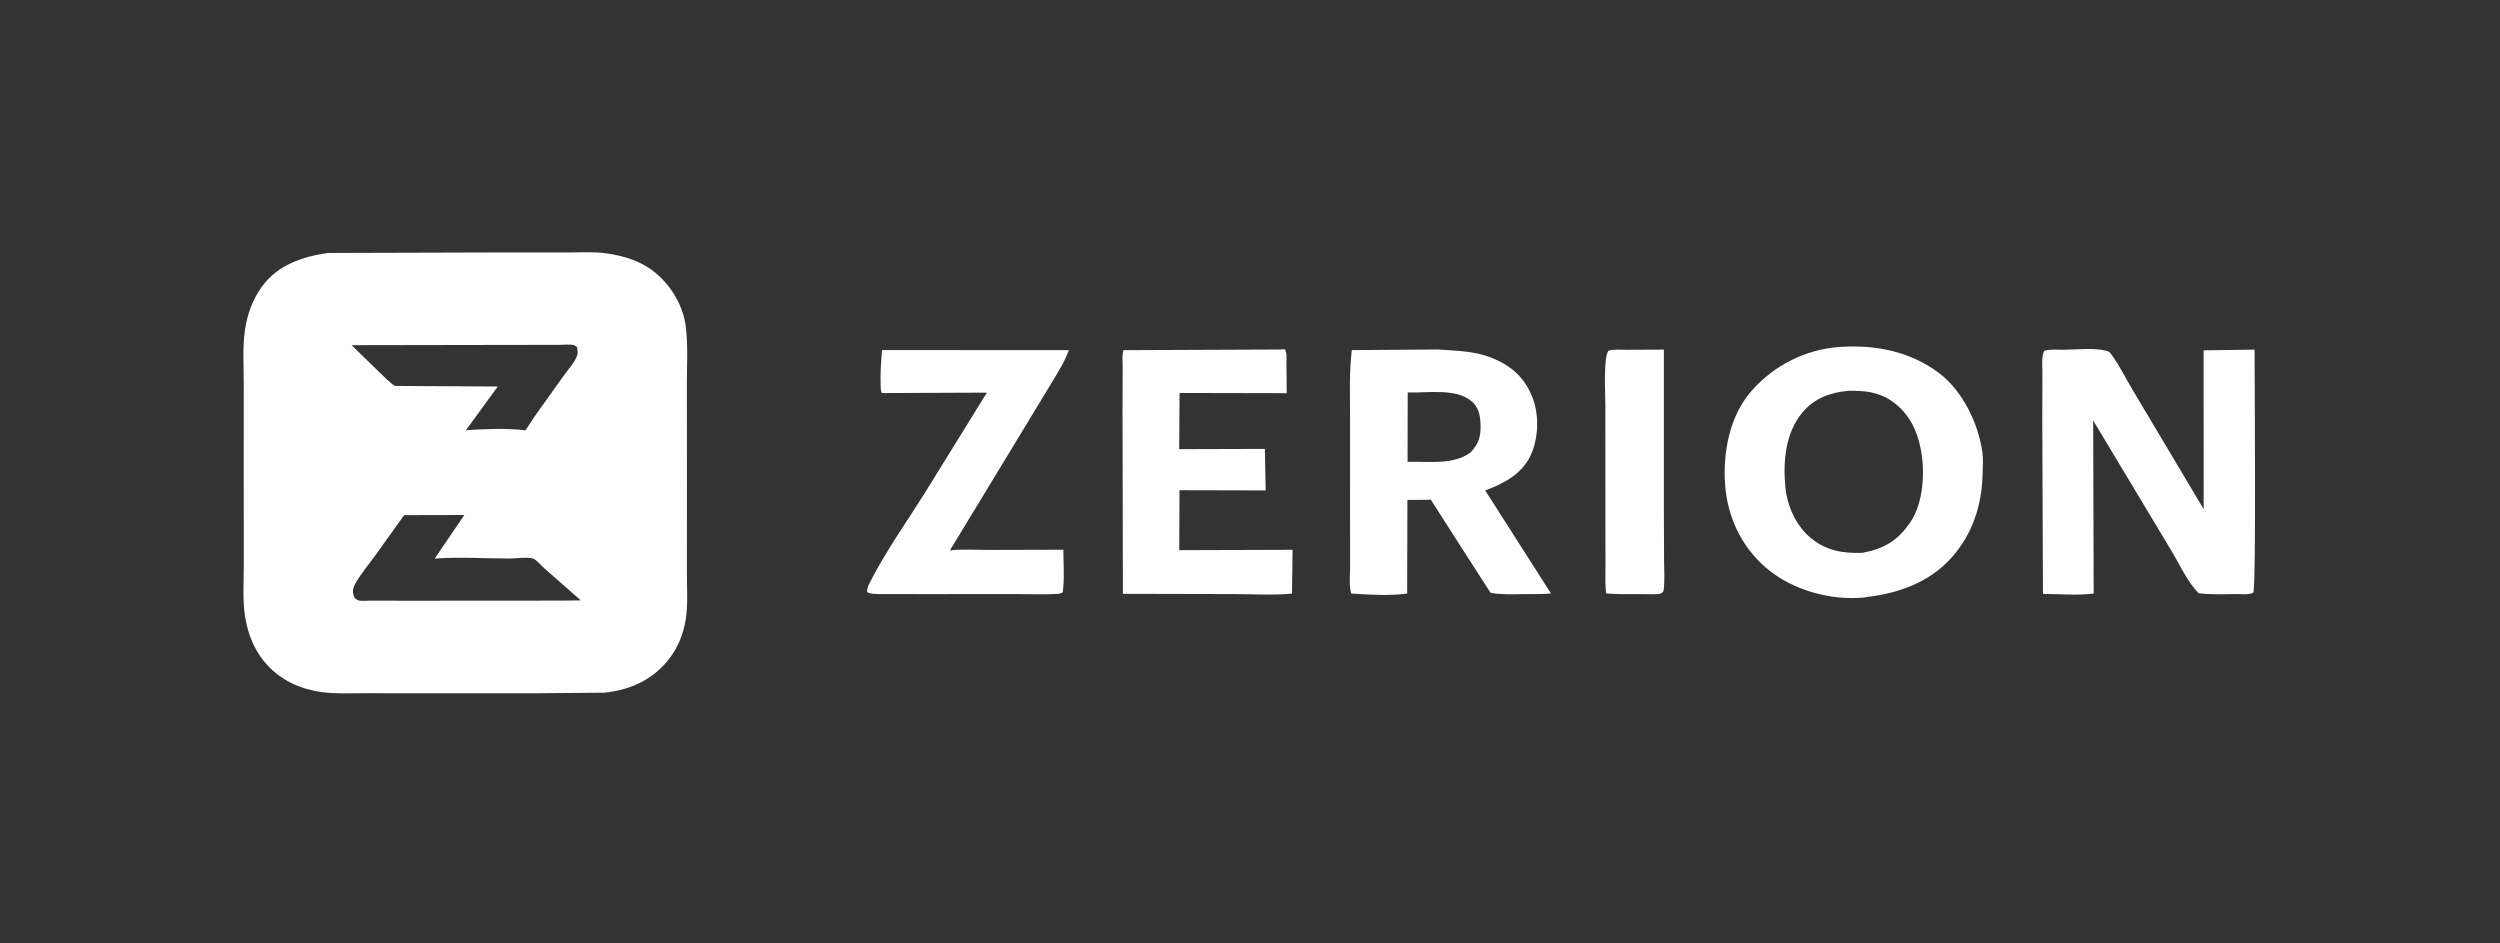
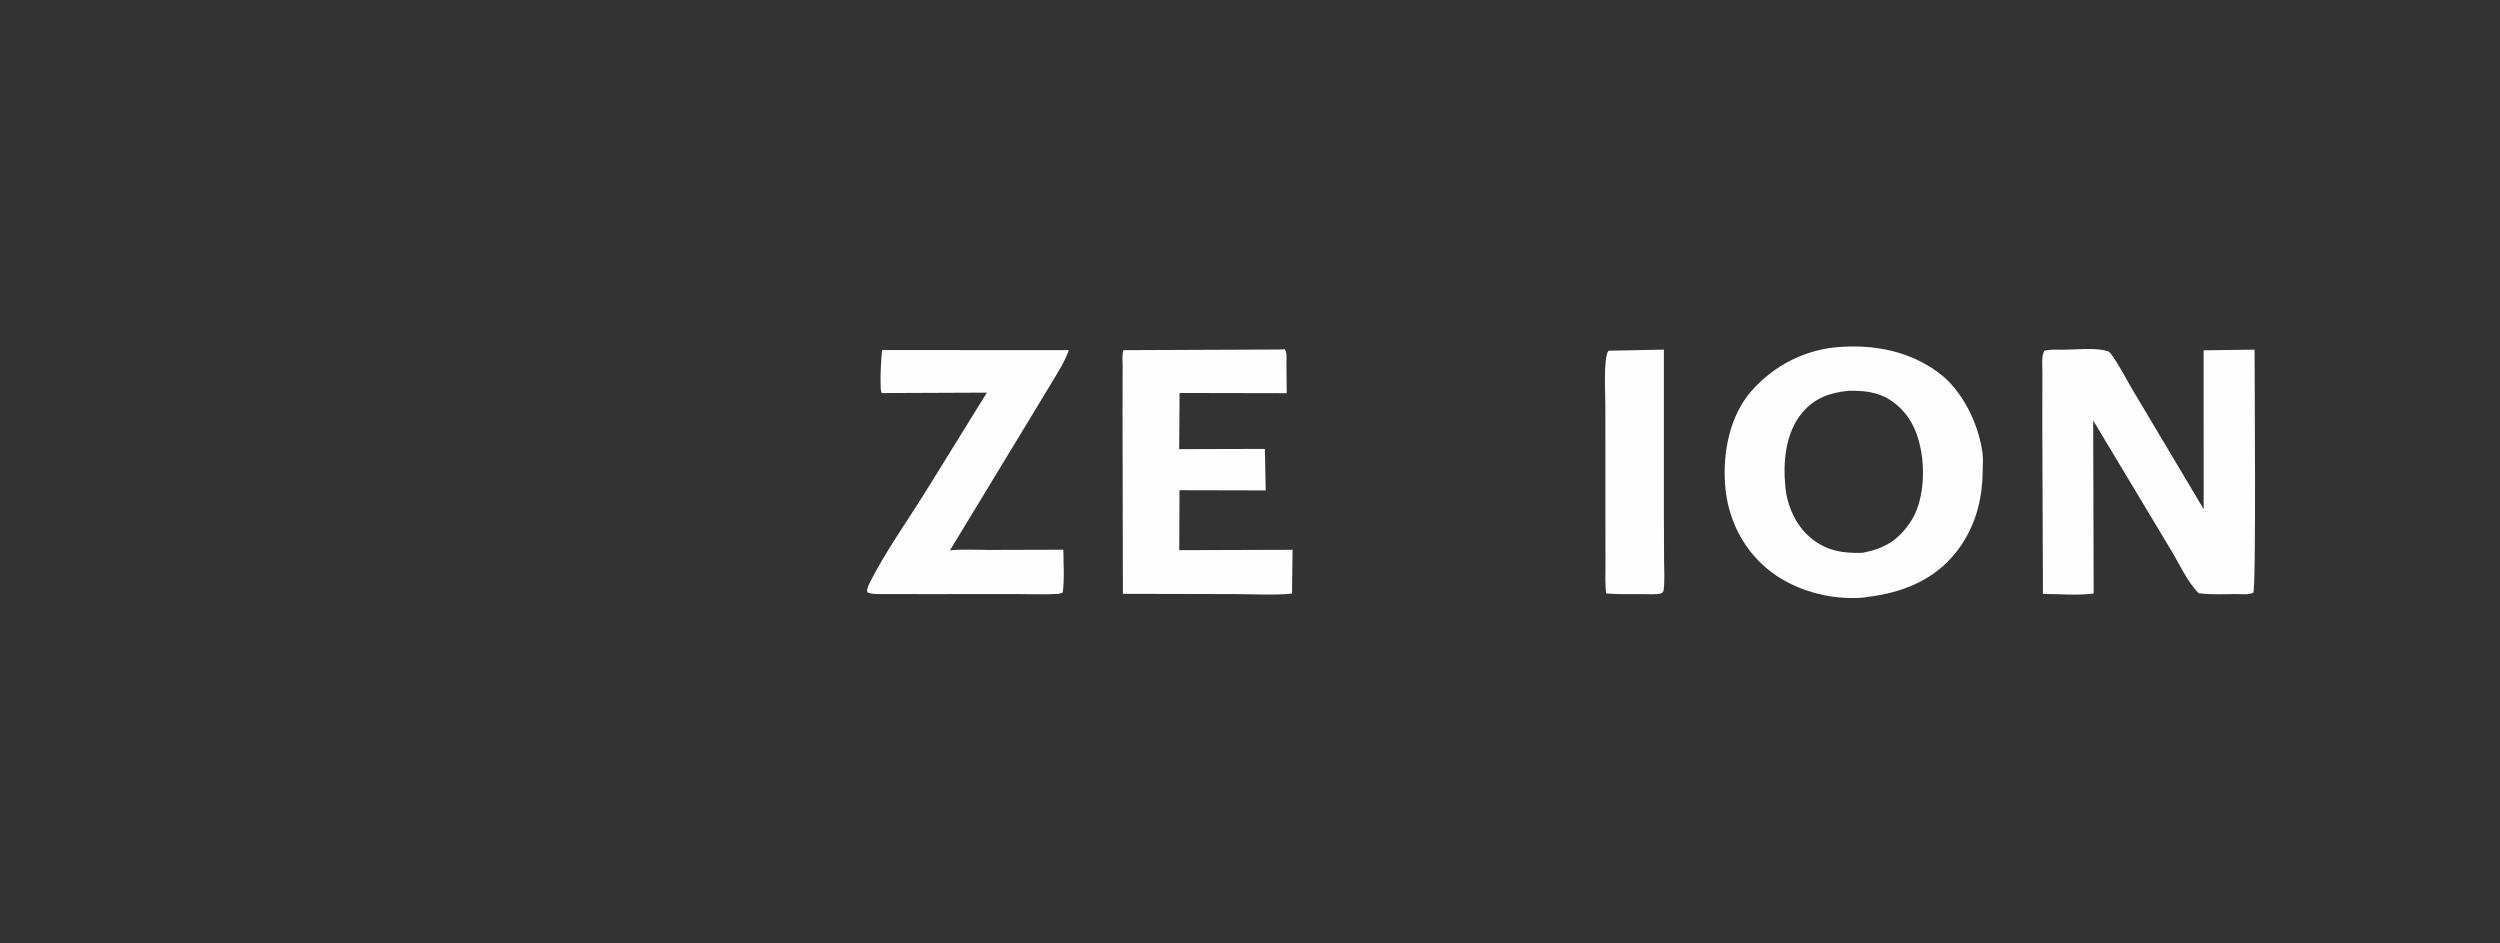
<svg xmlns="http://www.w3.org/2000/svg" width="851" height="321">
  <rect width="100%" height="100%" fill="#333333" stroke="none" />
-   <path fill="#FEFEFE" d="M547.496 119.389C549.265 118.809 551.921 119.079 553.793 119.067L566.387 119.007L566.384 174.292L566.45 190.852C566.475 194.182 566.72 197.67 566.293 200.977C566.218 201.555 565.77 201.73 565.325 202.071C563.324 202.435 560.926 202.222 558.878 202.233C554.833 202.256 550.796 202.332 546.759 202.018C546.326 199.007 546.514 195.789 546.505 192.744L546.48 177.402L546.465 137.946C546.469 134.185 545.738 121.945 547.496 119.389Z" />
+   <path fill="#FEFEFE" d="M547.496 119.389L566.387 119.007L566.384 174.292L566.45 190.852C566.475 194.182 566.72 197.67 566.293 200.977C566.218 201.555 565.77 201.73 565.325 202.071C563.324 202.435 560.926 202.222 558.878 202.233C554.833 202.256 550.796 202.332 546.759 202.018C546.326 199.007 546.514 195.789 546.505 192.744L546.48 177.402L546.465 137.946C546.469 134.185 545.738 121.945 547.496 119.389Z" />
  <path fill="#FEFEFE" d="M300.232 119.168L363.841 119.183C362.336 123.387 359.967 126.936 357.699 130.751L347.193 148.092L323.351 187.347C327.613 186.873 332.196 187.193 336.493 187.199L361.975 187.124C361.982 191.86 362.384 196.996 361.765 201.678L360.47 202.142C355.446 202.46 350.24 202.205 345.196 202.212L315.973 202.237L301.063 202.213C299.303 202.183 296.809 202.402 295.237 201.611L295.205 201.466C295.031 200.452 295.61 199.251 296.063 198.357C301.266 188.092 308.303 178.102 314.465 168.352L335.938 133.652L300.187 133.799C299.716 132.995 299.795 131.749 299.762 130.828C299.626 126.967 299.937 123.017 300.232 119.168Z" />
  <path fill="#FEFEFE" d="M435.707 118.976L437.343 118.886C438.158 120.291 437.895 121.966 437.91 123.58L438.003 133.84L401.524 133.768L401.392 152.89L430.561 152.806L430.847 166.936L401.499 166.868L401.417 187.277L439.986 187.155L439.799 202.058C433.349 202.7 426.494 202.226 419.986 202.225L382.233 202.137L382.11 140.301L382.149 124.688C382.167 123.069 381.856 120.649 382.438 119.196L435.707 118.976Z" />
  <path fill="#FEFEFE" d="M695.907 119.389C697.856 118.821 700.511 119.066 702.552 119.049C706.873 119.015 712.897 118.306 716.994 119.408L717.2 119.465C717.987 119.675 718.266 120.042 718.729 120.673C721.516 124.471 723.709 129.026 726.154 133.073L750.13 173.318L750.115 119.252L767.457 119.015C767.453 127.577 768.033 200.298 767.014 201.755C765.493 202.543 762.863 202.221 761.142 202.208C756.923 202.262 752.639 202.48 748.445 201.933C744.613 198.182 741.871 191.937 739.051 187.328L712.521 143.125L712.687 202.041C707.169 202.754 700.991 202.195 695.417 202.17L695.199 143.982L695.229 126.44C695.246 124.322 694.829 121.242 695.907 119.389Z" />
-   <path fill="#FEFEFE" d="M489.468 118.966C496.198 119.457 502.307 119.412 508.706 122.188C514.99 124.914 519.118 128.895 521.639 135.274C523.985 141.214 523.743 149.021 521.114 154.829C518.196 161.276 511.879 164.631 505.569 166.947L527.947 201.999C524.896 202.322 521.718 202.197 518.648 202.237C514.884 202.287 511.105 202.476 507.386 201.787L497.748 186.81L487.065 170.115L479.081 170.191L478.994 202.053C473.125 202.862 465.893 202.451 459.963 202.035C459.165 199.576 459.567 195.784 459.563 193.188L459.552 174.729L459.555 141.646C459.558 134.17 459.232 126.605 460.164 119.175L489.468 118.966ZM479.179 133.597L479.135 157.216C486.347 156.968 494.3 158.426 500.531 154.078C503.533 150.802 504.162 148.435 503.958 144.025C503.831 141.266 503.266 138.726 501.156 136.798C495.888 131.985 485.769 133.82 479.179 133.597Z" />
  <path fill="#FEFEFE" d="M626.219 118.107C638.248 117.265 650.167 119.565 660.01 126.95C668.108 133.025 673.524 144.322 674.842 154.203C675.113 156.234 674.924 158.398 674.9 160.449C674.78 170.59 672.223 179.874 665.854 187.98C658.293 197.604 647.232 201.857 635.44 203.223C635.191 203.295 634.977 203.354 634.718 203.38C623.137 204.514 610.039 200.891 601.186 193.302C592.765 186.082 588.003 175.945 587.222 164.94C586.444 153.976 588.744 141.572 596.209 133.071C603.857 124.361 614.6 118.896 626.219 118.107ZM629.207 133.032C622.965 133.605 617.622 135.537 613.506 140.447C607.771 147.29 606.909 157.138 607.73 165.722C608.356 172.275 611.359 179.034 616.537 183.251C621.77 187.514 627.524 188.432 634.039 188.173C641.492 186.74 646.099 183.952 650.334 177.671C654.76 171.105 655.324 160.589 653.844 152.949C652.522 146.119 649.542 140.235 643.65 136.314C639.163 133.328 634.409 132.955 629.207 133.032Z" />
-   <path fill="#FEFEFE" d="M111.568 86.11L172.264 85.932L193.838 85.937C197.855 85.939 202.243 85.641 206.213 86.208C212.23 87.067 217.853 88.694 222.7 92.538C228.493 97.132 232.663 104.181 233.495 111.551C234.207 117.858 233.809 124.522 233.818 130.868L233.841 165.767L233.821 194.87C233.814 200.077 234.227 205.835 233.405 210.973C232.601 215.993 230.633 220.752 227.428 224.727C221.915 231.565 214.373 234.868 205.785 235.793L183.145 235.98L145.879 235.982L123.579 235.974C118.985 235.972 114.155 236.225 109.606 235.604C104.391 234.891 99.445 233.192 95.157 230.09C88.256 225.099 84.619 217.826 83.376 209.557C82.549 204.056 82.992 197.993 82.986 192.426L82.97 162.051L82.977 130.532C82.981 124.708 82.537 118.375 83.349 112.619C84.139 107.017 85.916 101.938 89.322 97.355C94.73 90.079 102.986 87.373 111.568 86.11ZM137.574 175.351L127.625 189.229C125.387 192.305 122.688 195.484 120.863 198.805C120.421 199.61 120.053 200.681 120.148 201.611C120.214 202.263 120.468 202.927 120.711 203.532C121.03 203.749 121.615 204.278 121.957 204.379C122.908 204.659 124.875 204.444 125.926 204.459L138.063 204.486L190.415 204.452L197.713 204.378L185.297 193.461C184.387 192.652 182.498 190.464 181.407 190.115C179.648 189.552 175.335 190.118 173.346 190.119C165.278 190.122 156.779 189.555 148.757 190.092L147.962 190.157L158.054 175.306L137.574 175.351ZM119.678 117.5L129.26 126.81C130.873 128.32 132.582 130.245 134.483 131.369L169.44 131.568L158.601 146.445C164.994 146.02 172.521 145.68 178.858 146.495L182.018 141.702L191.878 127.889C193.295 125.908 195.622 123.326 196.461 121.058C196.782 120.189 196.57 119.04 196.438 118.143C196.181 117.974 195.782 117.621 195.506 117.529C194.253 117.112 191.593 117.394 190.207 117.393L176.112 117.407L119.678 117.5Z" />
</svg>